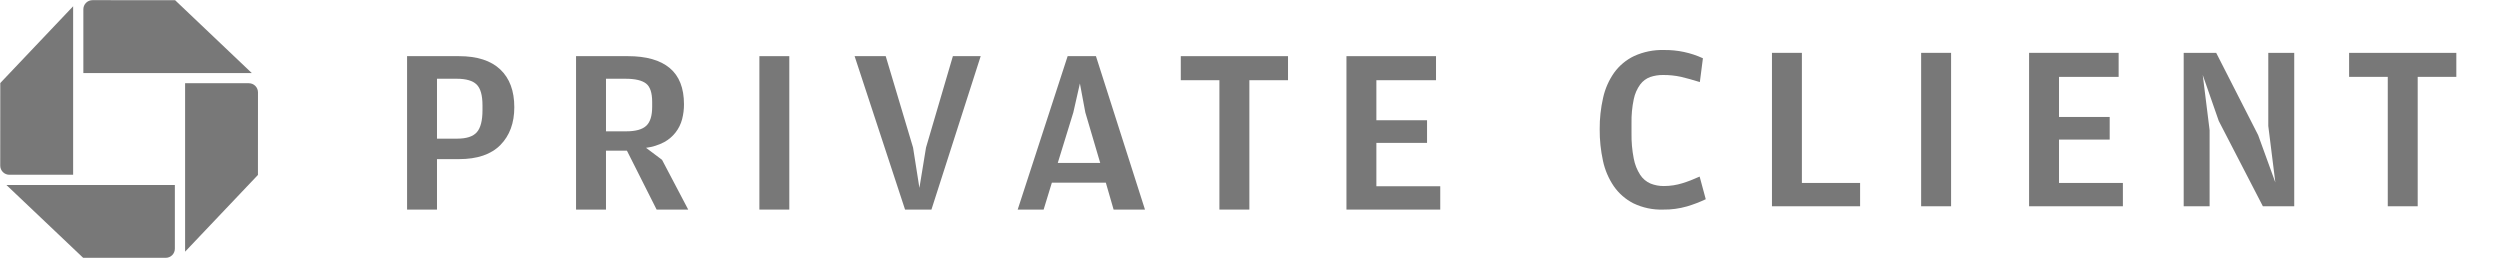
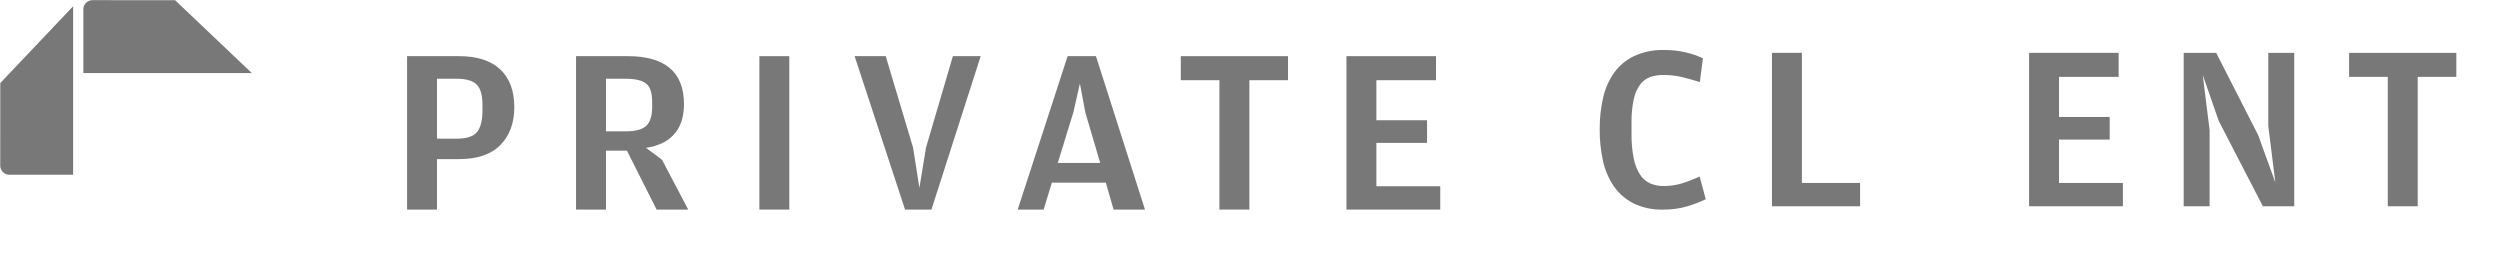
<svg xmlns="http://www.w3.org/2000/svg" width="229" height="24" viewBox="0 0 229 24" fill="none">
  <g clip-path="url(#clip0_323_2049)">
    <path d="M7.635 0.851V6.693H23.065L16.037 0.016L8.469 0.015C8.248 0.015 8.036 0.103 7.879 0.26C7.723 0.417 7.635 0.629 7.635 0.851Z" fill="#787878" />
-     <path d="M16.955 7.624V23.053L23.627 16.025L23.631 8.456C23.63 8.235 23.542 8.023 23.385 7.867C23.229 7.711 23.016 7.624 22.795 7.624H16.955Z" fill="#787878" />
-     <path d="M0.586 16.944L7.615 23.613L15.186 23.616C15.407 23.615 15.618 23.526 15.774 23.37C15.929 23.214 16.017 23.002 16.017 22.782V16.944H0.586Z" fill="#787878" />
    <path d="M0.026 7.605L0.022 15.177C0.023 15.397 0.111 15.608 0.267 15.764C0.424 15.92 0.635 16.008 0.856 16.008H6.699V0.575L0.026 7.605Z" fill="#787878" />
    <path d="M37.288 5.144H42.037C43.706 5.144 44.968 5.55 45.826 6.363C46.684 7.175 47.112 8.33 47.11 9.828C47.11 11.268 46.685 12.419 45.836 13.282C44.986 14.145 43.72 14.577 42.037 14.576H40.029V19.198H37.288V5.144ZM41.886 12.7C42.734 12.7 43.331 12.504 43.678 12.112C44.024 11.72 44.196 11.045 44.196 10.087V9.653C44.196 8.725 44.016 8.087 43.656 7.738C43.296 7.39 42.691 7.213 41.844 7.213H40.029V12.7H41.886Z" fill="#787878" />
    <path d="M60.644 14.641L63.04 19.197H60.146L57.428 13.803H55.508V19.198H52.766V5.144H57.514C59.199 5.144 60.477 5.507 61.347 6.232C62.217 6.961 62.652 8.066 62.653 9.547C62.655 10.009 62.597 10.47 62.482 10.918C62.366 11.364 62.159 11.781 61.875 12.143C61.59 12.506 61.234 12.806 60.829 13.024C60.313 13.293 59.754 13.467 59.177 13.54L60.644 14.641ZM57.363 12.029C58.226 12.029 58.838 11.859 59.199 11.52C59.561 11.18 59.741 10.599 59.739 9.776V9.34C59.739 8.502 59.552 7.938 59.177 7.65C58.804 7.363 58.184 7.214 57.321 7.214H55.509V12.029H57.363Z" fill="#787878" />
    <path d="M72.3 5.144H69.56V19.198H72.3V5.144Z" fill="#787878" />
    <path d="M78.282 5.144H81.132L83.636 13.518L84.218 17.211L84.823 13.518L87.284 5.144H89.831L85.32 19.198H82.903L78.282 5.144Z" fill="#787878" />
    <path d="M95.596 19.198H93.22L97.796 5.144H100.389L104.88 19.198H102.006L101.295 16.735H96.35L95.596 19.198ZM99.416 10.302L98.919 7.646L98.316 10.302L96.892 14.923H100.779L99.416 10.302Z" fill="#787878" />
    <path d="M108.16 7.347V5.144H117.982V7.347H114.442V19.197H111.698V7.347H108.16Z" fill="#787878" />
    <path d="M123.335 5.144H131.539V7.347H126.076V11.015H130.717V13.088H126.076V17.061H131.927V19.198H123.335V5.144Z" fill="#787878" />
    <path d="M149.619 18.625C148.902 18.258 148.286 17.721 147.826 17.061C147.346 16.355 147.009 15.564 146.832 14.73C146.626 13.779 146.524 12.809 146.532 11.836C146.524 10.867 146.629 9.899 146.845 8.954C147.027 8.128 147.371 7.347 147.858 6.655C148.33 6.004 148.958 5.481 149.684 5.134C150.543 4.743 151.48 4.553 152.423 4.581C153.652 4.564 154.87 4.822 155.987 5.337L155.706 7.518C155.057 7.318 154.486 7.157 153.991 7.04C153.448 6.923 152.895 6.865 152.341 6.87C151.941 6.864 151.543 6.926 151.165 7.053C150.798 7.185 150.478 7.422 150.245 7.734C149.953 8.137 149.751 8.597 149.653 9.084C149.5 9.812 149.431 10.554 149.447 11.297V12.203C149.433 12.985 149.502 13.766 149.653 14.534C149.752 15.064 149.953 15.569 150.245 16.022C150.475 16.372 150.802 16.648 151.186 16.813C151.573 16.968 151.987 17.045 152.404 17.041C152.7 17.041 152.997 17.018 153.29 16.973C153.559 16.93 153.826 16.869 154.087 16.79C154.347 16.709 154.606 16.622 154.867 16.52C155.128 16.418 155.397 16.304 155.687 16.174L156.247 18.249C155.692 18.511 155.119 18.73 154.531 18.906C153.819 19.11 153.081 19.209 152.341 19.198C151.401 19.228 150.468 19.032 149.62 18.625" fill="#787878" />
-     <path d="M162.312 4.841H165.053V16.758H170.385V18.894H162.312V4.841Z" fill="#787878" />
-     <path d="M178.719 4.841H175.976V18.894H178.719V4.841Z" fill="#787878" />
+     <path d="M162.312 4.841H165.053V16.758H170.385V18.894H162.312V4.841" fill="#787878" />
    <path d="M185.864 4.841H194.067V7.043H188.605V10.714H193.247V12.786H188.605V16.758H194.456V18.894H185.864V4.841Z" fill="#787878" />
    <path d="M200.026 4.841H203.003L206.846 12.375L208.421 16.713L207.775 11.535V4.841H210.151V18.894H207.279L203.239 11.079L201.772 6.871L202.4 11.921V18.894H200.026V4.841Z" fill="#787878" />
    <path d="M215.178 4.841V7.042H218.72V18.894H221.461V7.042H225.001V4.841H215.178Z" fill="#787878" />
  </g>
  <defs>
    <clipPath id="clip0_323_2049">
      <rect width="225" height="24" fill="white" />
    </clipPath>
  </defs>
</svg>